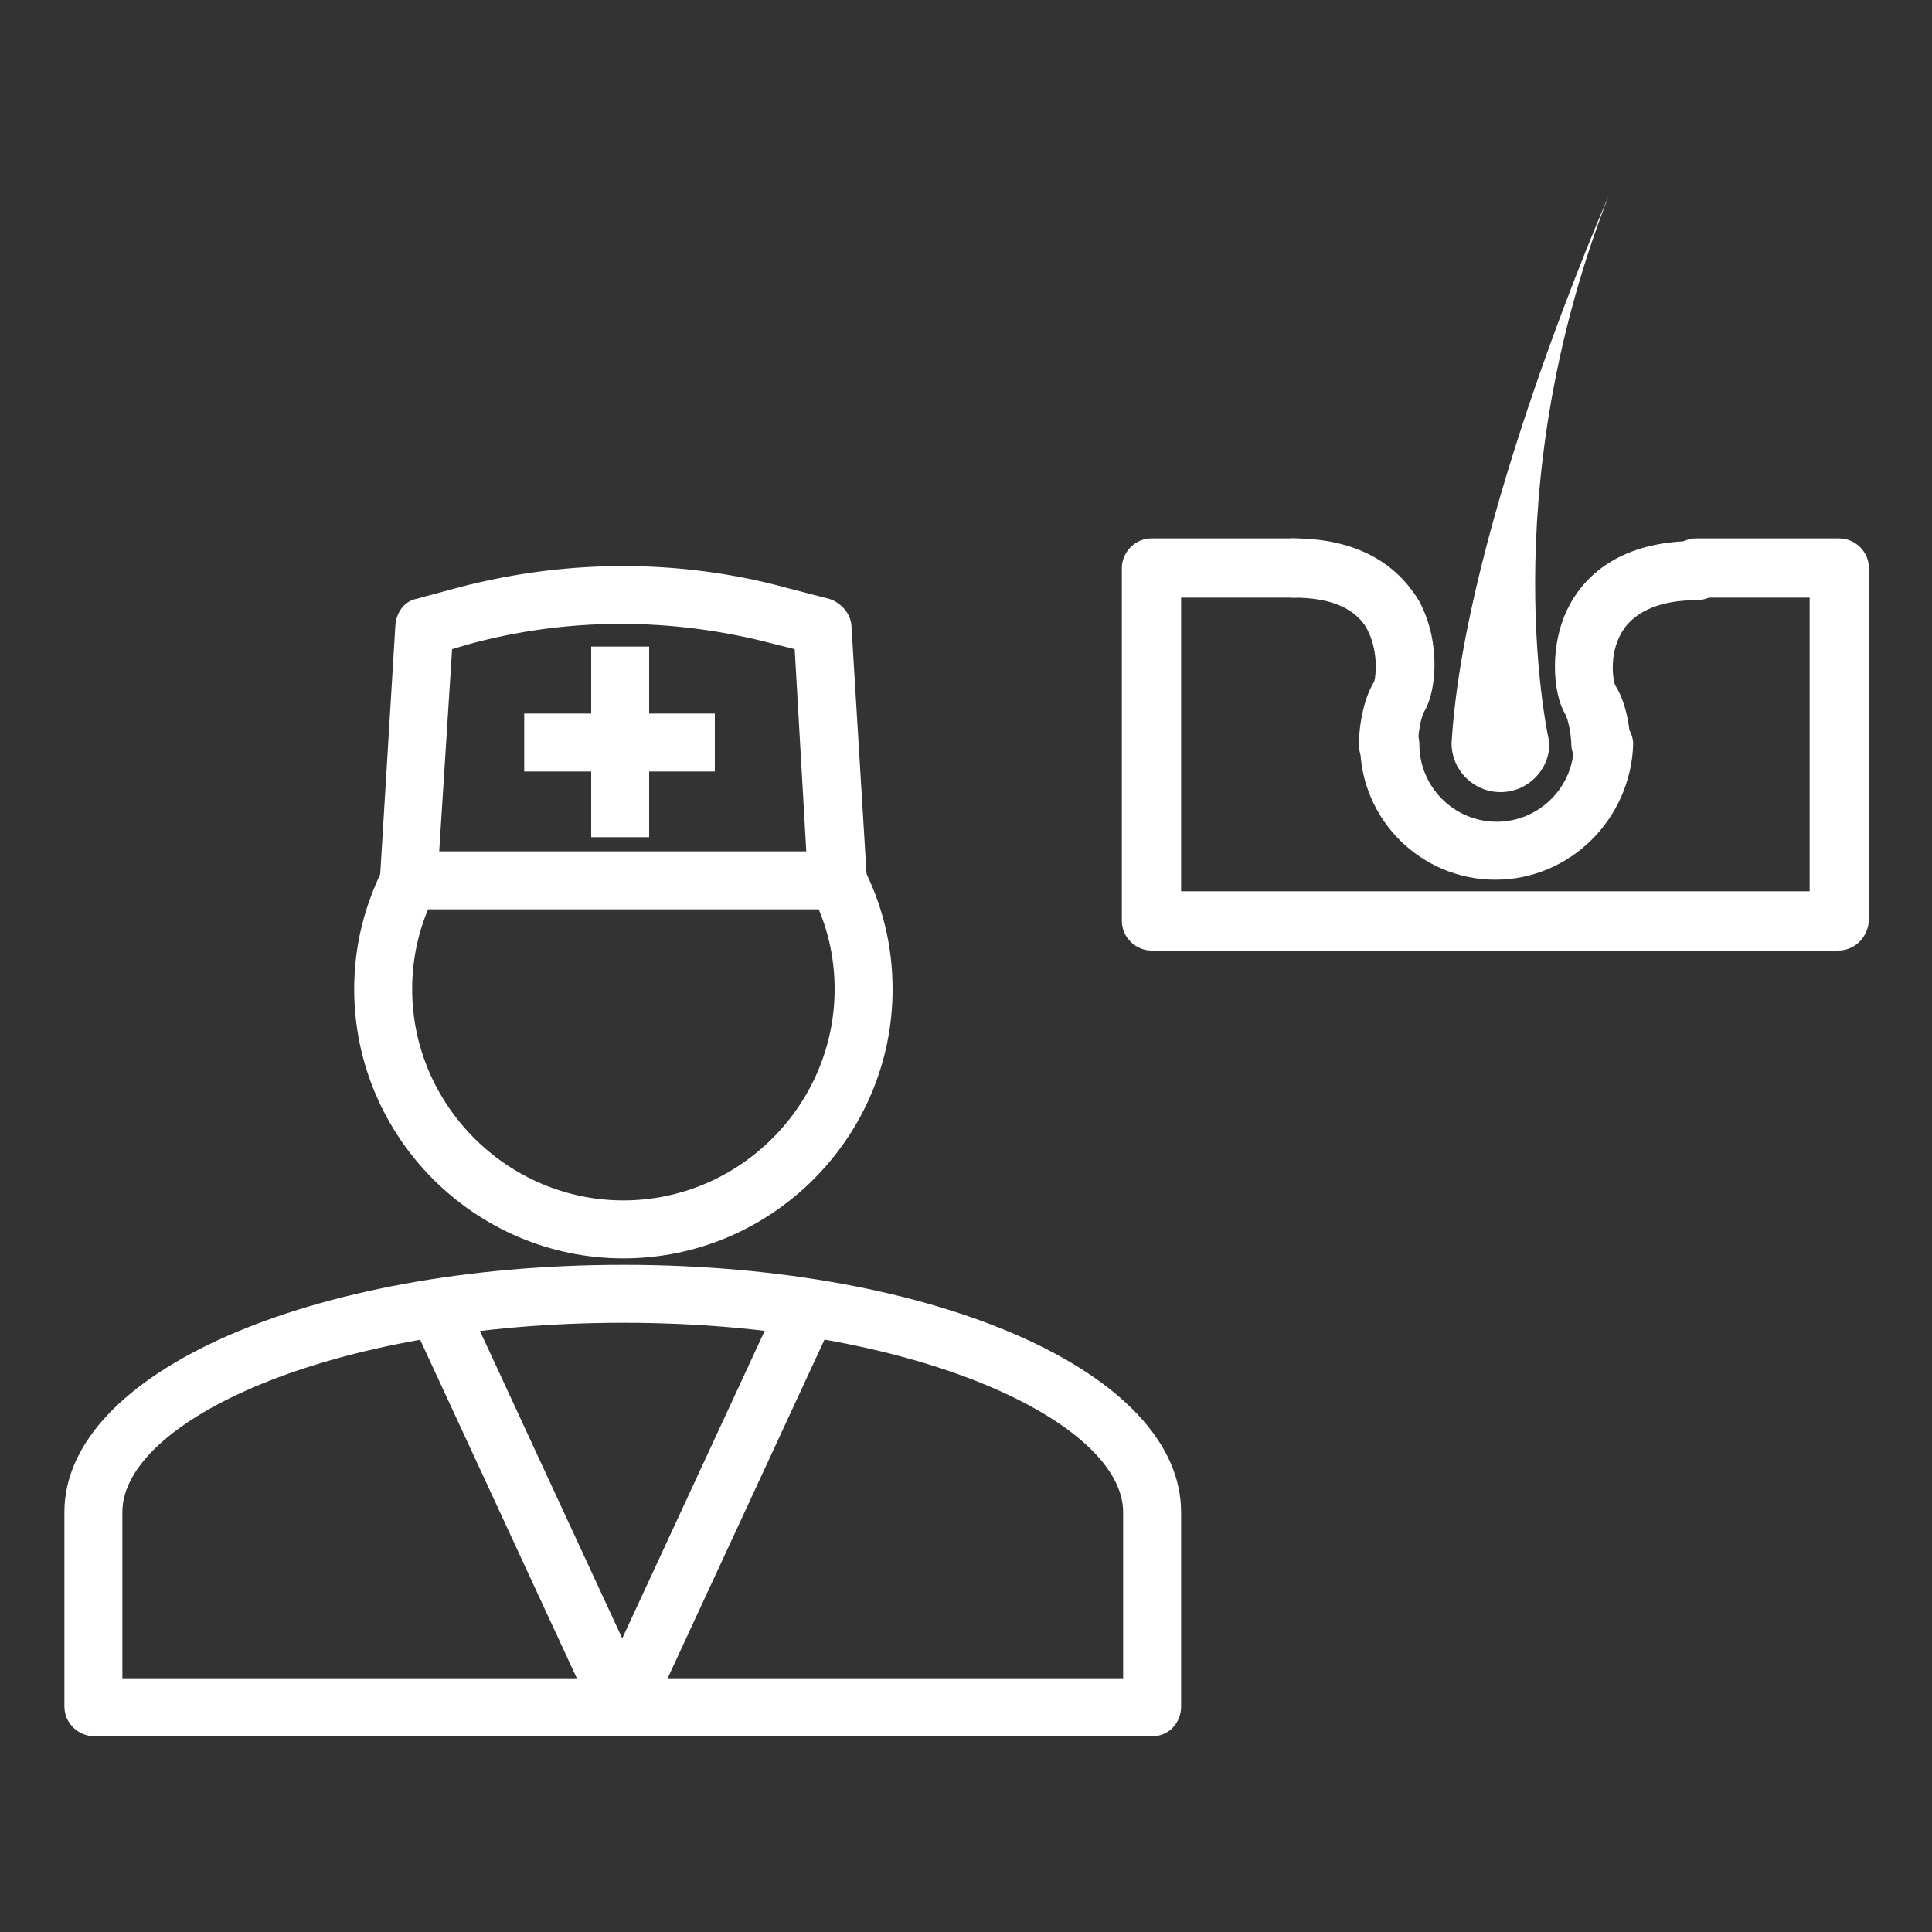
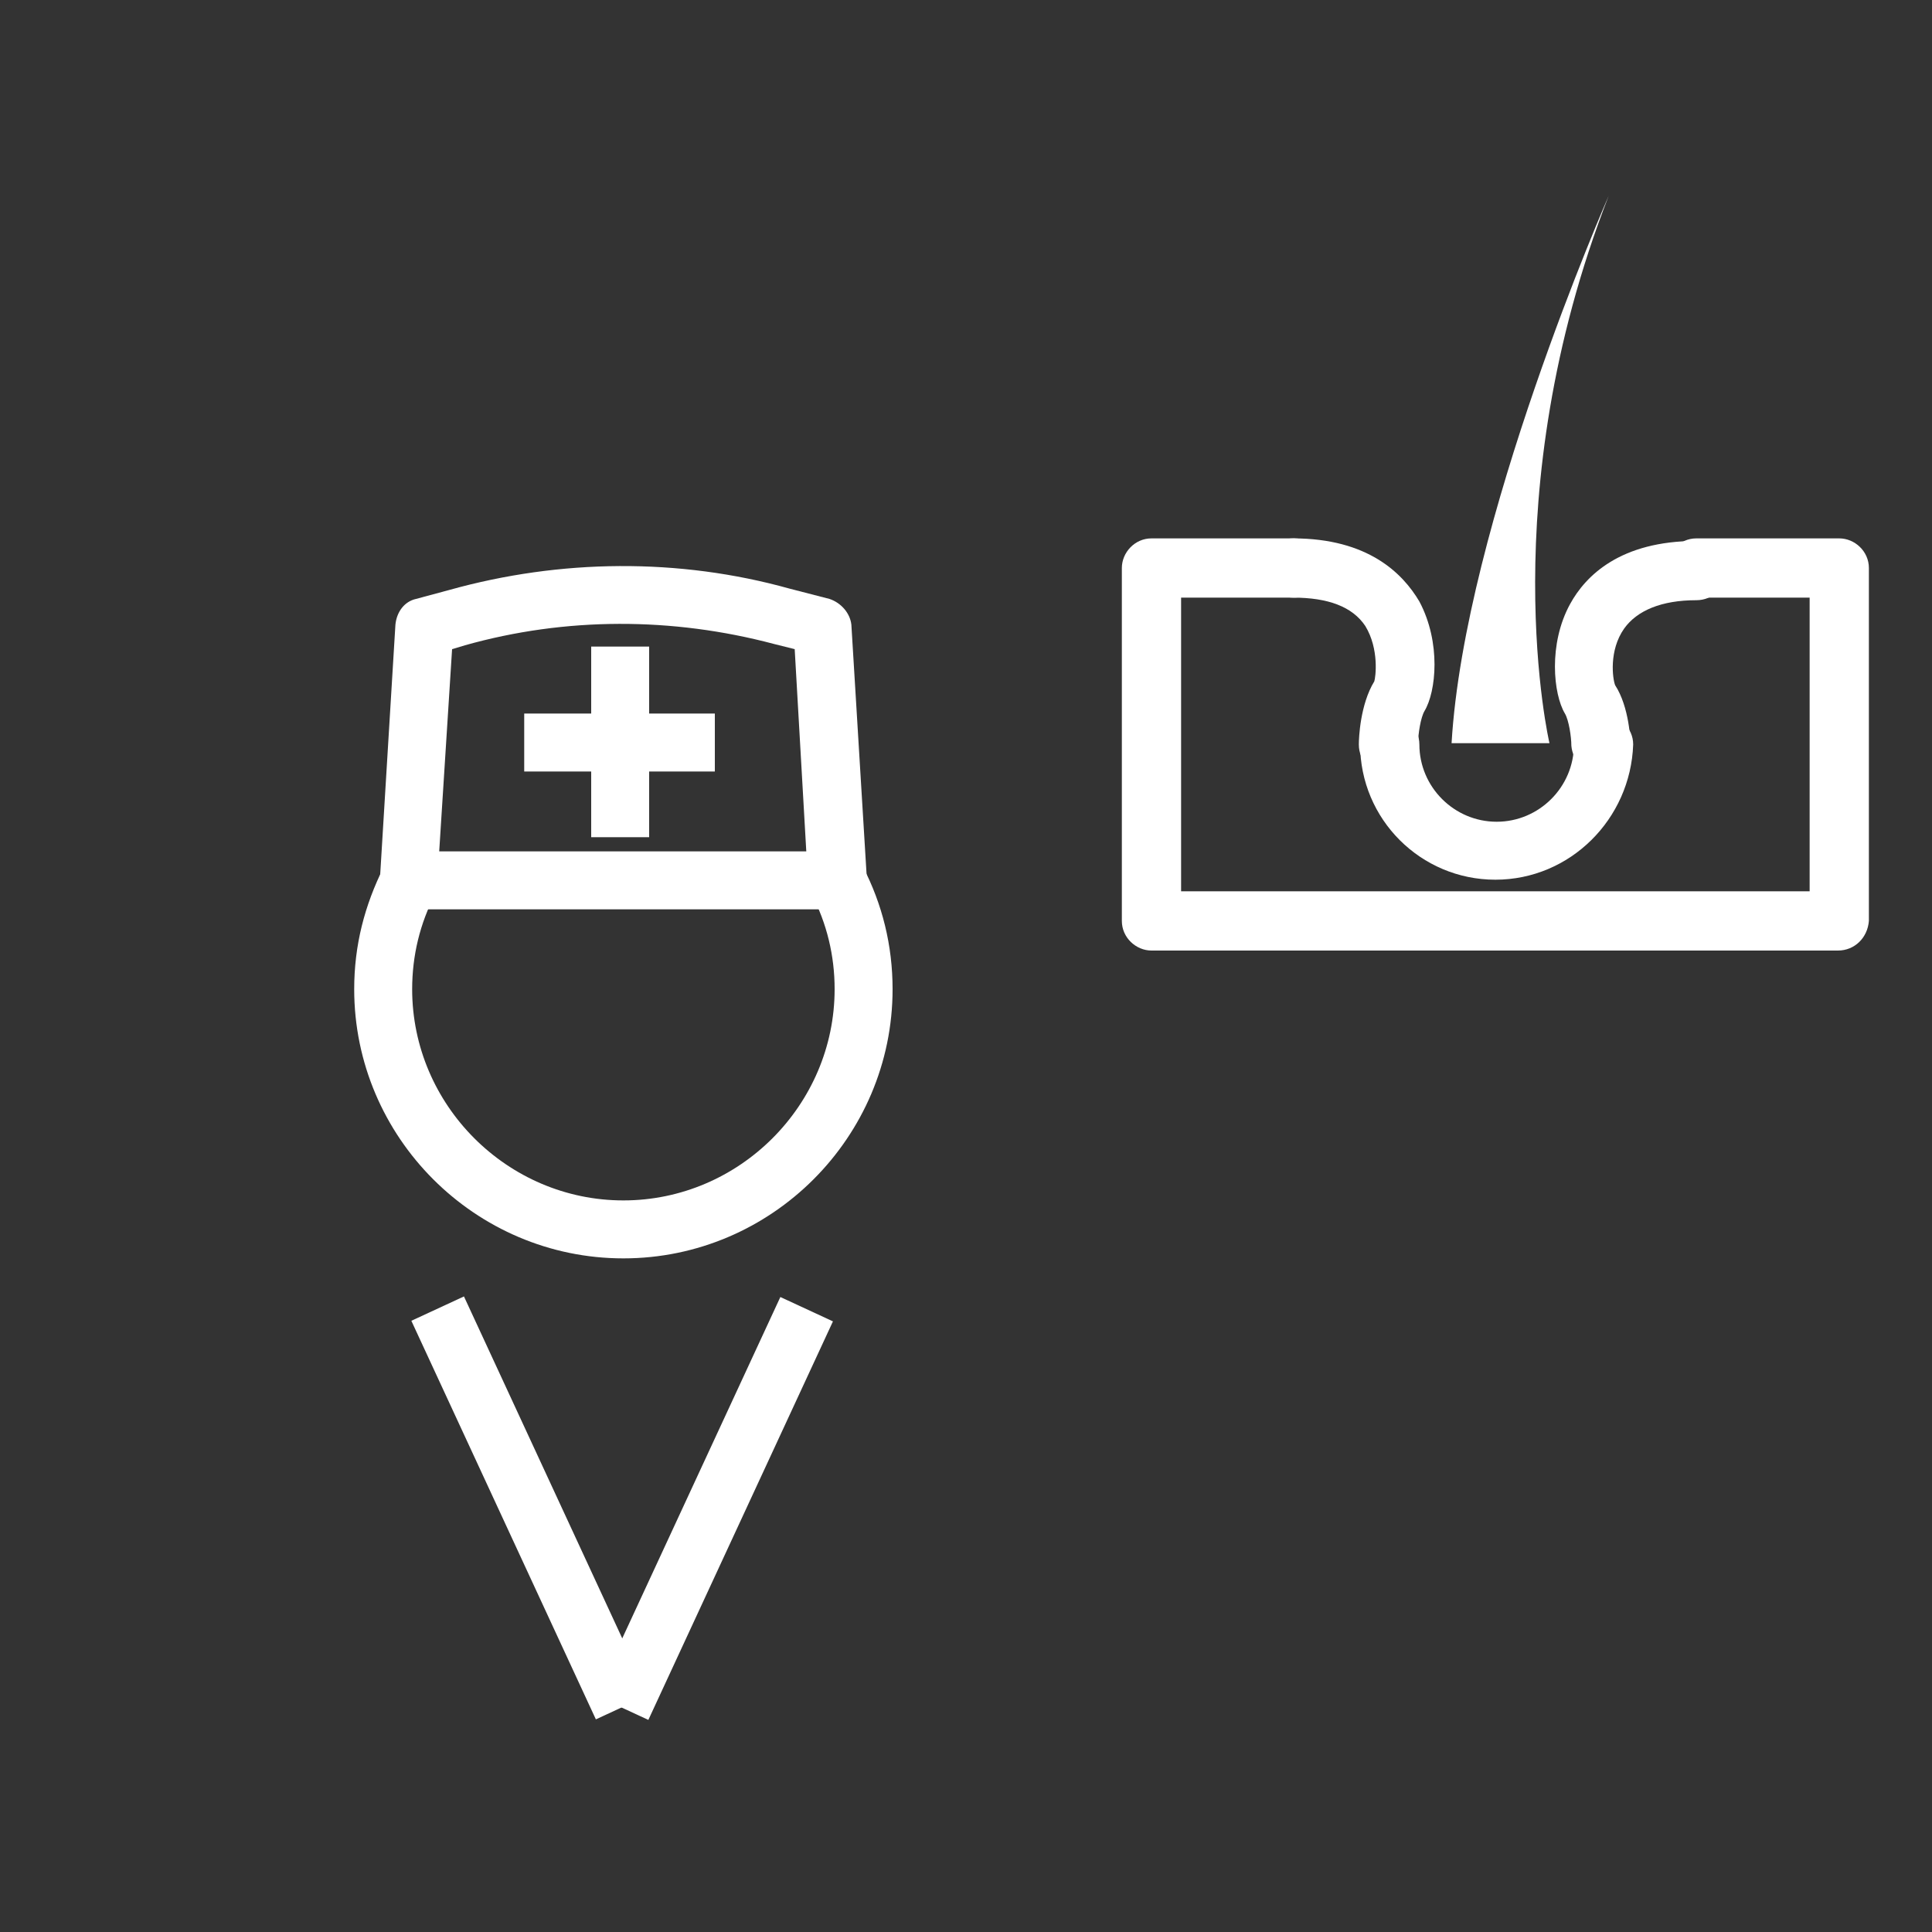
<svg xmlns="http://www.w3.org/2000/svg" width="150" height="150" viewBox="0 0 150 150" fill="none">
  <rect x="0" y="0" width="150" height="150" fill="#333333" stroke="none" />
  <path d="M48.4 97.7C36.9 97.7 27.5 88.3 27.5 76.8C27.5 73.4 28.3 70.3 29.8 67.3L33.8 69.4C32.6 71.7 32 74.2 32 76.8C32 85.8 39.4 93.2 48.4 93.2C57.4 93.2 64.8 85.8 64.8 76.8C64.8 74.2 64.2 71.7 63 69.4L65 68.4V66.1H66.4L67 67.3C68.5 70.2 69.3 73.4 69.3 76.8C69.3 88.3 59.9 97.7 48.4 97.7Z" fill="white" />
  <path d="M65 70.6H31.7C31.1 70.6 30.5 70.3 30.1 69.9C29.7 69.4 29.5 68.8 29.5 68.2L30.7 48.5C30.8 47.5 31.4 46.7 32.3 46.5L34.9 45.8C43.5 43.4 52.7 43.3 61.3 45.7L64.4 46.5C65.3 46.8 66 47.6 66.1 48.5L67.3 68.2C67.3 68.8 67.1 69.4 66.7 69.9C66.2 70.3 65.6 70.6 65 70.6ZM34.1 66.1H62.6L61.7 50.4L60.1 50C52.2 47.9 43.9 47.9 36.1 50.1L35.1 50.4L34.1 66.1Z" fill="white" />
  <path d="M55.5 55.4H40.7V59.9H55.5V55.4Z" fill="white" />
  <path d="M50.4 50.2H45.9V65H50.4V50.2Z" fill="white" />
-   <path d="M89.5 134.8H7.3C6.1 134.8 5 133.8 5 132.5V117.4C5 106.6 24.1 98.2 48.4 98.2C72.7 98.2 91.7 106.6 91.7 117.4V132.5C91.7 133.8 90.7 134.8 89.5 134.8ZM9.5 130.3H87.2V117.4C87.2 110.5 71.3 102.7 48.4 102.7C25.5 102.7 9.5 110.4 9.5 117.4V130.3V130.3Z" fill="white" />
  <path d="M36.021 100.655L31.937 102.546L46.263 133.491L50.347 131.601L36.021 100.655Z" fill="white" />
  <path d="M60.587 100.7L46.255 131.642L50.338 133.533L64.67 102.591L60.587 100.7Z" fill="white" />
  <path d="M142.7 73.8H89.4C88.2 73.8 87.1 72.8 87.1 71.5V44.1C87.1 42.9 88.1 41.8 89.4 41.8H100.5C101.7 41.8 102.8 42.8 102.8 44.1C102.8 45.3 101.8 46.4 100.5 46.4H91.7V69.2H140.5V46.4H131.7C130.5 46.4 129.4 45.4 129.4 44.1C129.4 42.9 130.4 41.8 131.7 41.8H142.8C144 41.8 145.1 42.8 145.1 44.1V71.5C145 72.8 144 73.8 142.7 73.8Z" fill="white" />
-   <path d="M120.3 57.7C120.3 59.8 118.6 61.5 116.5 61.5C114.4 61.5 112.7 59.8 112.7 57.7" fill="white" />
  <path d="M112.7 57.7C113.7 40.7 124.9 15.2 124.9 15.2C115.8 38.5 120.3 57.7 120.3 57.7" fill="white" />
  <path d="M116.1 68.3C110.3 68.3 105.6 63.6 105.6 57.8C105.6 56.6 106.6 55.5 107.9 55.5C109.1 55.5 110.2 56.5 110.2 57.8C110.2 61.1 112.9 63.8 116.2 63.8C119.5 63.8 122.2 61.1 122.2 57.8C122.2 56.6 123.2 55.5 124.5 55.5C125.7 55.5 126.8 56.5 126.8 57.8C126.6 63.6 121.9 68.3 116.1 68.3Z" fill="white" />
  <path d="M107.8 60.1C106.5 60.1 105.5 59.1 105.5 57.8C105.5 57.3 105.6 54.7 106.7 52.9C106.8 52.6 107.1 50.4 106 48.6C105 47.1 103.1 46.4 100.4 46.4C99.2 46.4 98.1 45.4 98.1 44.1C98.1 42.8 99.1 41.8 100.4 41.8C106.2 41.8 108.9 44.5 110.2 46.7C111.9 49.9 111.5 53.7 110.6 55.2C110.3 55.7 110.1 57 110.1 57.7C110.1 59.1 109.1 60.1 107.8 60.1Z" fill="white" />
  <path d="M124.3 60.1C123.1 60.1 122.1 59.1 122 57.9C122 57.2 121.8 55.9 121.5 55.4C120.6 53.9 120.2 50 121.9 46.9C123.1 44.7 125.8 42 131.7 42C132.9 42 134 43 134 44.3C134 45.6 133 46.6 131.7 46.6C129 46.6 127.1 47.4 126.1 48.8C124.9 50.5 125.2 52.7 125.4 53.2C126.5 54.9 126.6 57.5 126.6 58C126.6 59.1 125.6 60.1 124.3 60.1Z" fill="white" />
</svg>